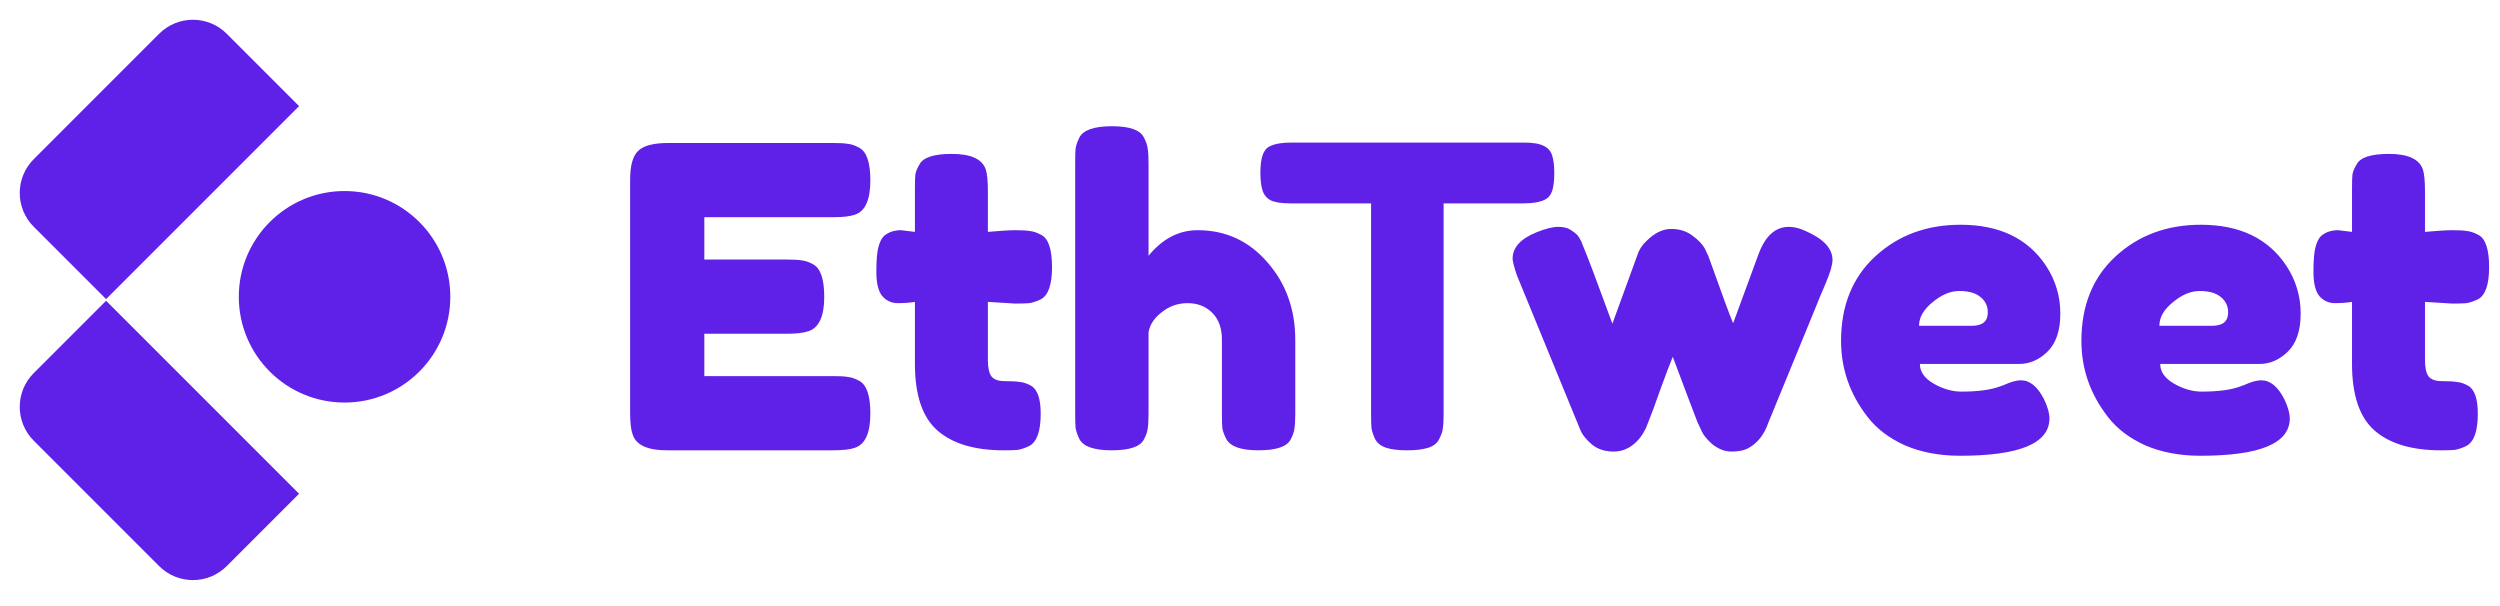
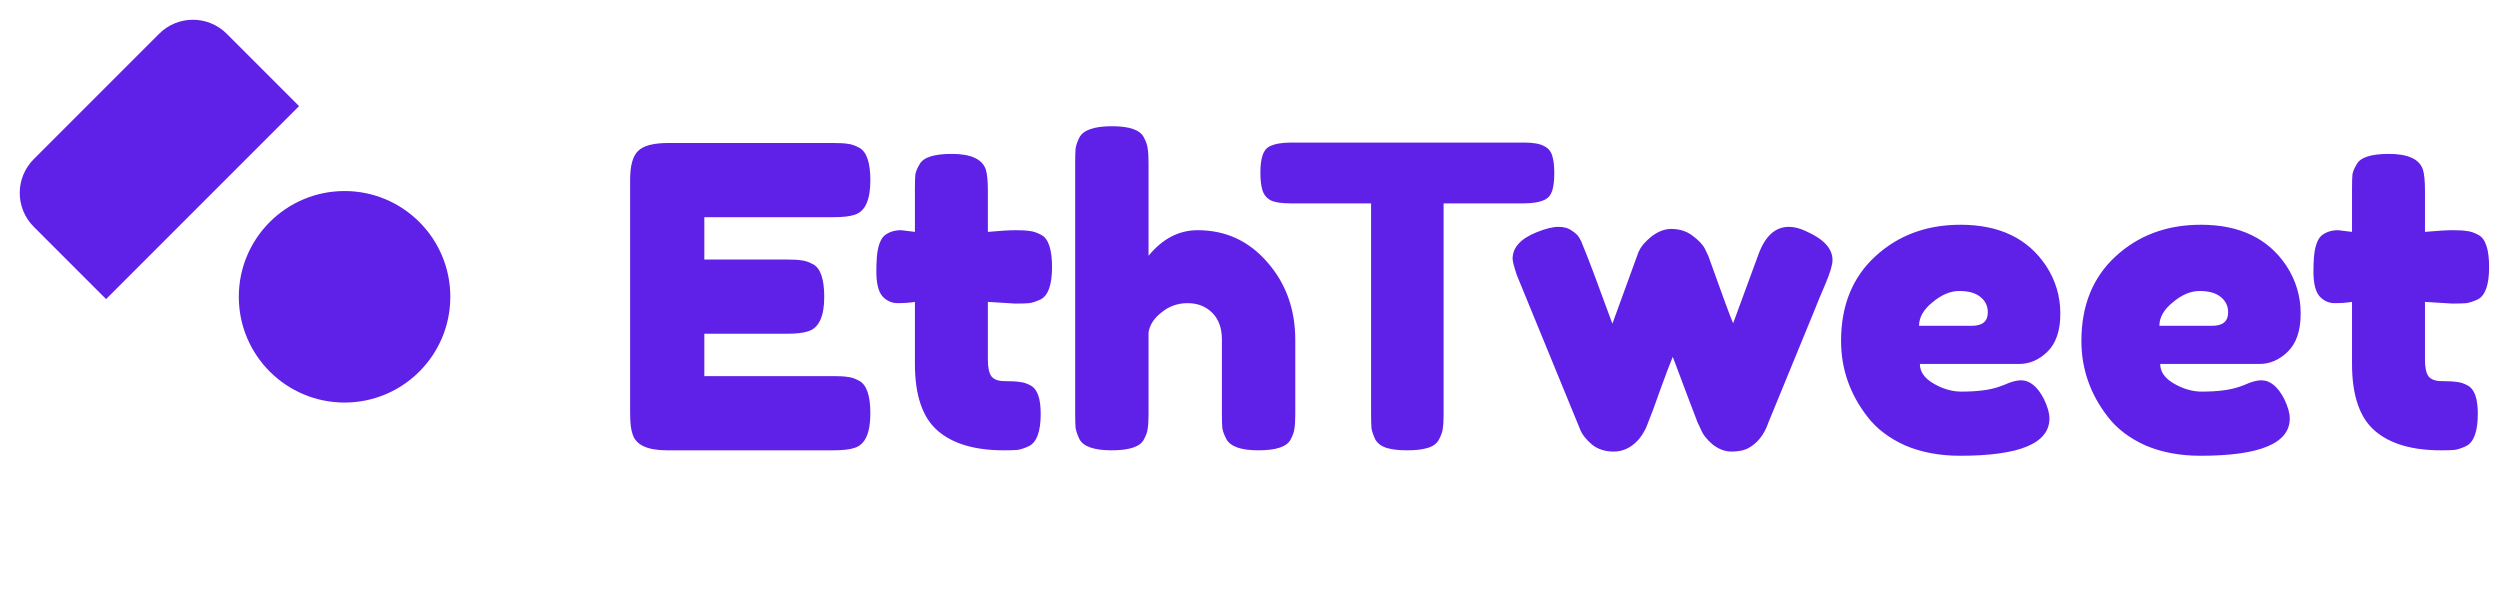
<svg xmlns="http://www.w3.org/2000/svg" width="322" height="78" viewBox="0 0 322 78" fill="none">
  <path d="M90.718 48.442H107.35C108.178 48.442 108.79 48.478 109.186 48.55C109.618 48.586 110.104 48.748 110.644 49.036C111.616 49.54 112.102 50.944 112.102 53.248C112.102 55.768 111.436 57.244 110.104 57.676C109.492 57.892 108.556 58 107.296 58H85.912C83.392 58 81.916 57.316 81.484 55.948C81.268 55.372 81.16 54.454 81.16 53.194V23.17C81.16 21.334 81.502 20.092 82.186 19.444C82.87 18.76 84.166 18.418 86.074 18.418H107.35C108.178 18.418 108.79 18.454 109.186 18.526C109.618 18.562 110.104 18.724 110.644 19.012C111.616 19.516 112.102 20.92 112.102 23.224C112.102 25.744 111.436 27.22 110.104 27.652C109.492 27.868 108.556 27.976 107.296 27.976H90.718V33.43H101.41C102.238 33.43 102.85 33.466 103.246 33.538C103.678 33.574 104.164 33.736 104.704 34.024C105.676 34.528 106.162 35.932 106.162 38.236C106.162 40.756 105.478 42.232 104.11 42.664C103.498 42.88 102.562 42.988 101.302 42.988H90.718V48.442ZM130.748 39.1L127.238 38.884V46.336C127.238 47.308 127.382 48.01 127.67 48.442C127.994 48.874 128.57 49.09 129.398 49.09C130.262 49.09 130.91 49.126 131.342 49.198C131.81 49.234 132.296 49.396 132.8 49.684C133.628 50.152 134.042 51.358 134.042 53.302C134.042 55.57 133.538 56.956 132.53 57.46C131.99 57.712 131.504 57.874 131.072 57.946C130.676 57.982 130.082 58 129.29 58C125.546 58 122.702 57.154 120.758 55.462C118.814 53.77 117.842 50.908 117.842 46.876V38.884C117.158 38.992 116.42 39.046 115.628 39.046C114.836 39.046 114.17 38.74 113.63 38.128C113.126 37.516 112.874 36.472 112.874 34.996C112.874 33.52 112.964 32.458 113.144 31.81C113.324 31.126 113.576 30.64 113.9 30.352C114.476 29.884 115.196 29.65 116.06 29.65L117.842 29.866V24.304C117.842 23.476 117.86 22.864 117.896 22.468C117.968 22.072 118.148 21.64 118.436 21.172C118.904 20.272 120.29 19.822 122.594 19.822C125.042 19.822 126.5 20.488 126.968 21.82C127.148 22.396 127.238 23.314 127.238 24.574V29.866C128.822 29.722 130.01 29.65 130.802 29.65C131.63 29.65 132.242 29.686 132.638 29.758C133.07 29.794 133.556 29.956 134.096 30.244C135.032 30.712 135.5 32.098 135.5 34.402C135.5 36.67 135.014 38.056 134.042 38.56C133.502 38.812 133.016 38.974 132.584 39.046C132.188 39.082 131.576 39.1 130.748 39.1ZM154.25 29.65C157.85 29.65 160.838 31.018 163.214 33.754C165.626 36.49 166.832 39.838 166.832 43.798V53.302C166.832 54.13 166.796 54.76 166.724 55.192C166.688 55.588 166.526 56.056 166.238 56.596C165.77 57.532 164.384 58 162.08 58C159.884 58 158.516 57.532 157.976 56.596C157.688 56.056 157.508 55.57 157.436 55.138C157.4 54.706 157.382 54.058 157.382 53.194V43.744C157.382 42.268 156.968 41.116 156.14 40.288C155.312 39.46 154.25 39.046 152.954 39.046C151.694 39.046 150.578 39.442 149.606 40.234C148.634 40.99 148.076 41.854 147.932 42.826V53.302C147.932 54.13 147.896 54.76 147.824 55.192C147.788 55.588 147.626 56.056 147.338 56.596C146.87 57.532 145.484 58 143.18 58C140.912 58 139.526 57.514 139.022 56.542C138.77 56.002 138.608 55.534 138.536 55.138C138.5 54.742 138.482 54.112 138.482 53.248V20.956C138.482 20.128 138.5 19.516 138.536 19.12C138.608 18.688 138.77 18.22 139.022 17.716C139.526 16.744 140.93 16.258 143.234 16.258C145.502 16.258 146.87 16.744 147.338 17.716C147.626 18.256 147.788 18.742 147.824 19.174C147.896 19.57 147.932 20.182 147.932 21.01V32.944C149.732 30.748 151.838 29.65 154.25 29.65ZM166.281 18.364H196.305C197.457 18.364 198.303 18.508 198.843 18.796C199.383 19.048 199.743 19.462 199.923 20.038C200.103 20.614 200.193 21.37 200.193 22.306C200.193 23.242 200.103 23.998 199.923 24.574C199.743 25.114 199.437 25.492 199.005 25.708C198.357 26.032 197.439 26.194 196.251 26.194H185.937V53.356C185.937 54.184 185.901 54.796 185.829 55.192C185.793 55.588 185.631 56.056 185.343 56.596C185.091 57.1 184.623 57.46 183.939 57.676C183.255 57.892 182.355 58 181.239 58C180.123 58 179.223 57.892 178.539 57.676C177.891 57.46 177.423 57.1 177.135 56.596C176.883 56.056 176.721 55.588 176.649 55.192C176.613 54.76 176.595 54.13 176.595 53.302V26.194H166.227C165.075 26.194 164.229 26.068 163.689 25.816C163.149 25.528 162.789 25.096 162.609 24.52C162.429 23.944 162.339 23.188 162.339 22.252C162.339 21.316 162.429 20.578 162.609 20.038C162.789 19.462 163.095 19.066 163.527 18.85C164.175 18.526 165.093 18.364 166.281 18.364ZM232.57 29.758C234.874 30.766 236.026 32.008 236.026 33.484C236.026 34.096 235.738 35.086 235.162 36.454C234.586 37.786 234.1 38.956 233.704 39.964L227.764 54.436C227.224 56.02 226.324 57.136 225.064 57.784C224.524 58.036 223.84 58.162 223.012 58.162C222.184 58.162 221.374 57.856 220.582 57.244C219.826 56.596 219.322 55.948 219.07 55.3L218.638 54.382C218.35 53.662 217.288 50.854 215.452 45.958C215.092 46.822 214.552 48.244 213.832 50.224C213.148 52.168 212.698 53.392 212.482 53.896C212.302 54.364 212.176 54.688 212.104 54.868C212.068 55.012 211.924 55.3 211.672 55.732C211.42 56.164 211.132 56.542 210.808 56.866C209.944 57.73 208.954 58.162 207.838 58.162C206.722 58.162 205.786 57.856 205.03 57.244C204.274 56.596 203.77 55.948 203.518 55.3L195.364 35.428C195.004 34.348 194.824 33.646 194.824 33.322C194.824 31.882 195.85 30.748 197.902 29.92C199.054 29.452 199.99 29.218 200.71 29.218C201.43 29.218 202.006 29.38 202.438 29.704C202.906 29.992 203.23 30.298 203.41 30.622C203.59 30.91 203.734 31.216 203.842 31.54C204.454 32.98 205.732 36.364 207.676 41.692L210.862 32.944C211.078 32.224 211.474 31.594 212.05 31.054C213.094 30.01 214.156 29.488 215.236 29.488C216.316 29.488 217.234 29.776 217.99 30.352C218.782 30.928 219.322 31.504 219.61 32.08L220.042 32.998C221.842 38.038 222.904 40.918 223.228 41.638L226.522 32.674C227.386 30.37 228.682 29.218 230.41 29.218C231.094 29.218 231.814 29.398 232.57 29.758ZM265.371 40.396C265.371 42.592 264.813 44.23 263.697 45.31C262.617 46.354 261.411 46.876 260.079 46.876H247.281C247.281 47.884 247.875 48.73 249.063 49.414C250.251 50.098 251.439 50.44 252.627 50.44C254.715 50.44 256.353 50.224 257.541 49.792L258.135 49.576C258.999 49.18 259.719 48.982 260.295 48.982C261.447 48.982 262.437 49.792 263.265 51.412C263.733 52.384 263.967 53.212 263.967 53.896C263.967 57.1 260.133 58.702 252.465 58.702C249.801 58.702 247.425 58.252 245.337 57.352C243.285 56.416 241.683 55.192 240.531 53.68C238.263 50.764 237.129 47.506 237.129 43.906C237.129 39.37 238.587 35.752 241.503 33.052C244.455 30.316 248.127 28.948 252.519 28.948C257.523 28.948 261.195 30.712 263.535 34.24C264.759 36.112 265.371 38.164 265.371 40.396ZM253.977 41.962C255.345 41.962 256.029 41.386 256.029 40.234C256.029 39.406 255.705 38.74 255.057 38.236C254.445 37.732 253.545 37.48 252.357 37.48C251.205 37.48 250.053 37.966 248.901 38.938C247.749 39.874 247.173 40.882 247.173 41.962H253.977ZM296.326 40.396C296.326 42.592 295.768 44.23 294.652 45.31C293.572 46.354 292.366 46.876 291.034 46.876H278.236C278.236 47.884 278.83 48.73 280.018 49.414C281.206 50.098 282.394 50.44 283.582 50.44C285.67 50.44 287.308 50.224 288.496 49.792L289.09 49.576C289.954 49.18 290.674 48.982 291.25 48.982C292.402 48.982 293.392 49.792 294.22 51.412C294.688 52.384 294.922 53.212 294.922 53.896C294.922 57.1 291.088 58.702 283.42 58.702C280.756 58.702 278.38 58.252 276.292 57.352C274.24 56.416 272.638 55.192 271.486 53.68C269.218 50.764 268.084 47.506 268.084 43.906C268.084 39.37 269.542 35.752 272.458 33.052C275.41 30.316 279.082 28.948 283.474 28.948C288.478 28.948 292.15 30.712 294.49 34.24C295.714 36.112 296.326 38.164 296.326 40.396ZM284.932 41.962C286.3 41.962 286.984 41.386 286.984 40.234C286.984 39.406 286.66 38.74 286.012 38.236C285.4 37.732 284.5 37.48 283.312 37.48C282.16 37.48 281.008 37.966 279.856 38.938C278.704 39.874 278.128 40.882 278.128 41.962H284.932ZM315.846 39.1L312.336 38.884V46.336C312.336 47.308 312.48 48.01 312.768 48.442C313.092 48.874 313.668 49.09 314.496 49.09C315.36 49.09 316.008 49.126 316.44 49.198C316.908 49.234 317.394 49.396 317.898 49.684C318.726 50.152 319.14 51.358 319.14 53.302C319.14 55.57 318.636 56.956 317.628 57.46C317.088 57.712 316.602 57.874 316.17 57.946C315.774 57.982 315.18 58 314.388 58C310.644 58 307.8 57.154 305.856 55.462C303.912 53.77 302.94 50.908 302.94 46.876V38.884C302.256 38.992 301.518 39.046 300.726 39.046C299.934 39.046 299.268 38.74 298.728 38.128C298.224 37.516 297.972 36.472 297.972 34.996C297.972 33.52 298.062 32.458 298.242 31.81C298.422 31.126 298.674 30.64 298.998 30.352C299.574 29.884 300.294 29.65 301.158 29.65L302.94 29.866V24.304C302.94 23.476 302.958 22.864 302.994 22.468C303.066 22.072 303.246 21.64 303.534 21.172C304.002 20.272 305.388 19.822 307.692 19.822C310.14 19.822 311.598 20.488 312.066 21.82C312.246 22.396 312.336 23.314 312.336 24.574V29.866C313.92 29.722 315.108 29.65 315.9 29.65C316.728 29.65 317.34 29.686 317.736 29.758C318.168 29.794 318.654 29.956 319.194 30.244C320.13 30.712 320.598 32.098 320.598 34.402C320.598 36.67 320.112 38.056 319.14 38.56C318.6 38.812 318.114 38.974 317.682 39.046C317.286 39.082 316.674 39.1 315.846 39.1Z" fill="#5F20E7" />
-   <path fill-rule="evenodd" clip-rule="evenodd" d="M13.664 38.738L4.344 48.058C1.942 50.461 1.942 54.356 4.344 56.758L20.5 72.914C22.903 75.317 26.797 75.317 29.2 72.914L38.52 63.594L13.664 38.738Z" fill="#5F20E7" />
  <path fill-rule="evenodd" clip-rule="evenodd" d="M13.664 38.523L4.344 29.203C1.942 26.801 1.942 22.906 4.344 20.504L20.5 4.347C22.903 1.945 26.797 1.945 29.2 4.347L38.52 13.668L13.664 38.523Z" fill="#5F20E7" />
  <circle cx="44.379" cy="38.227" r="13.621" fill="#5F20E7" />
</svg>